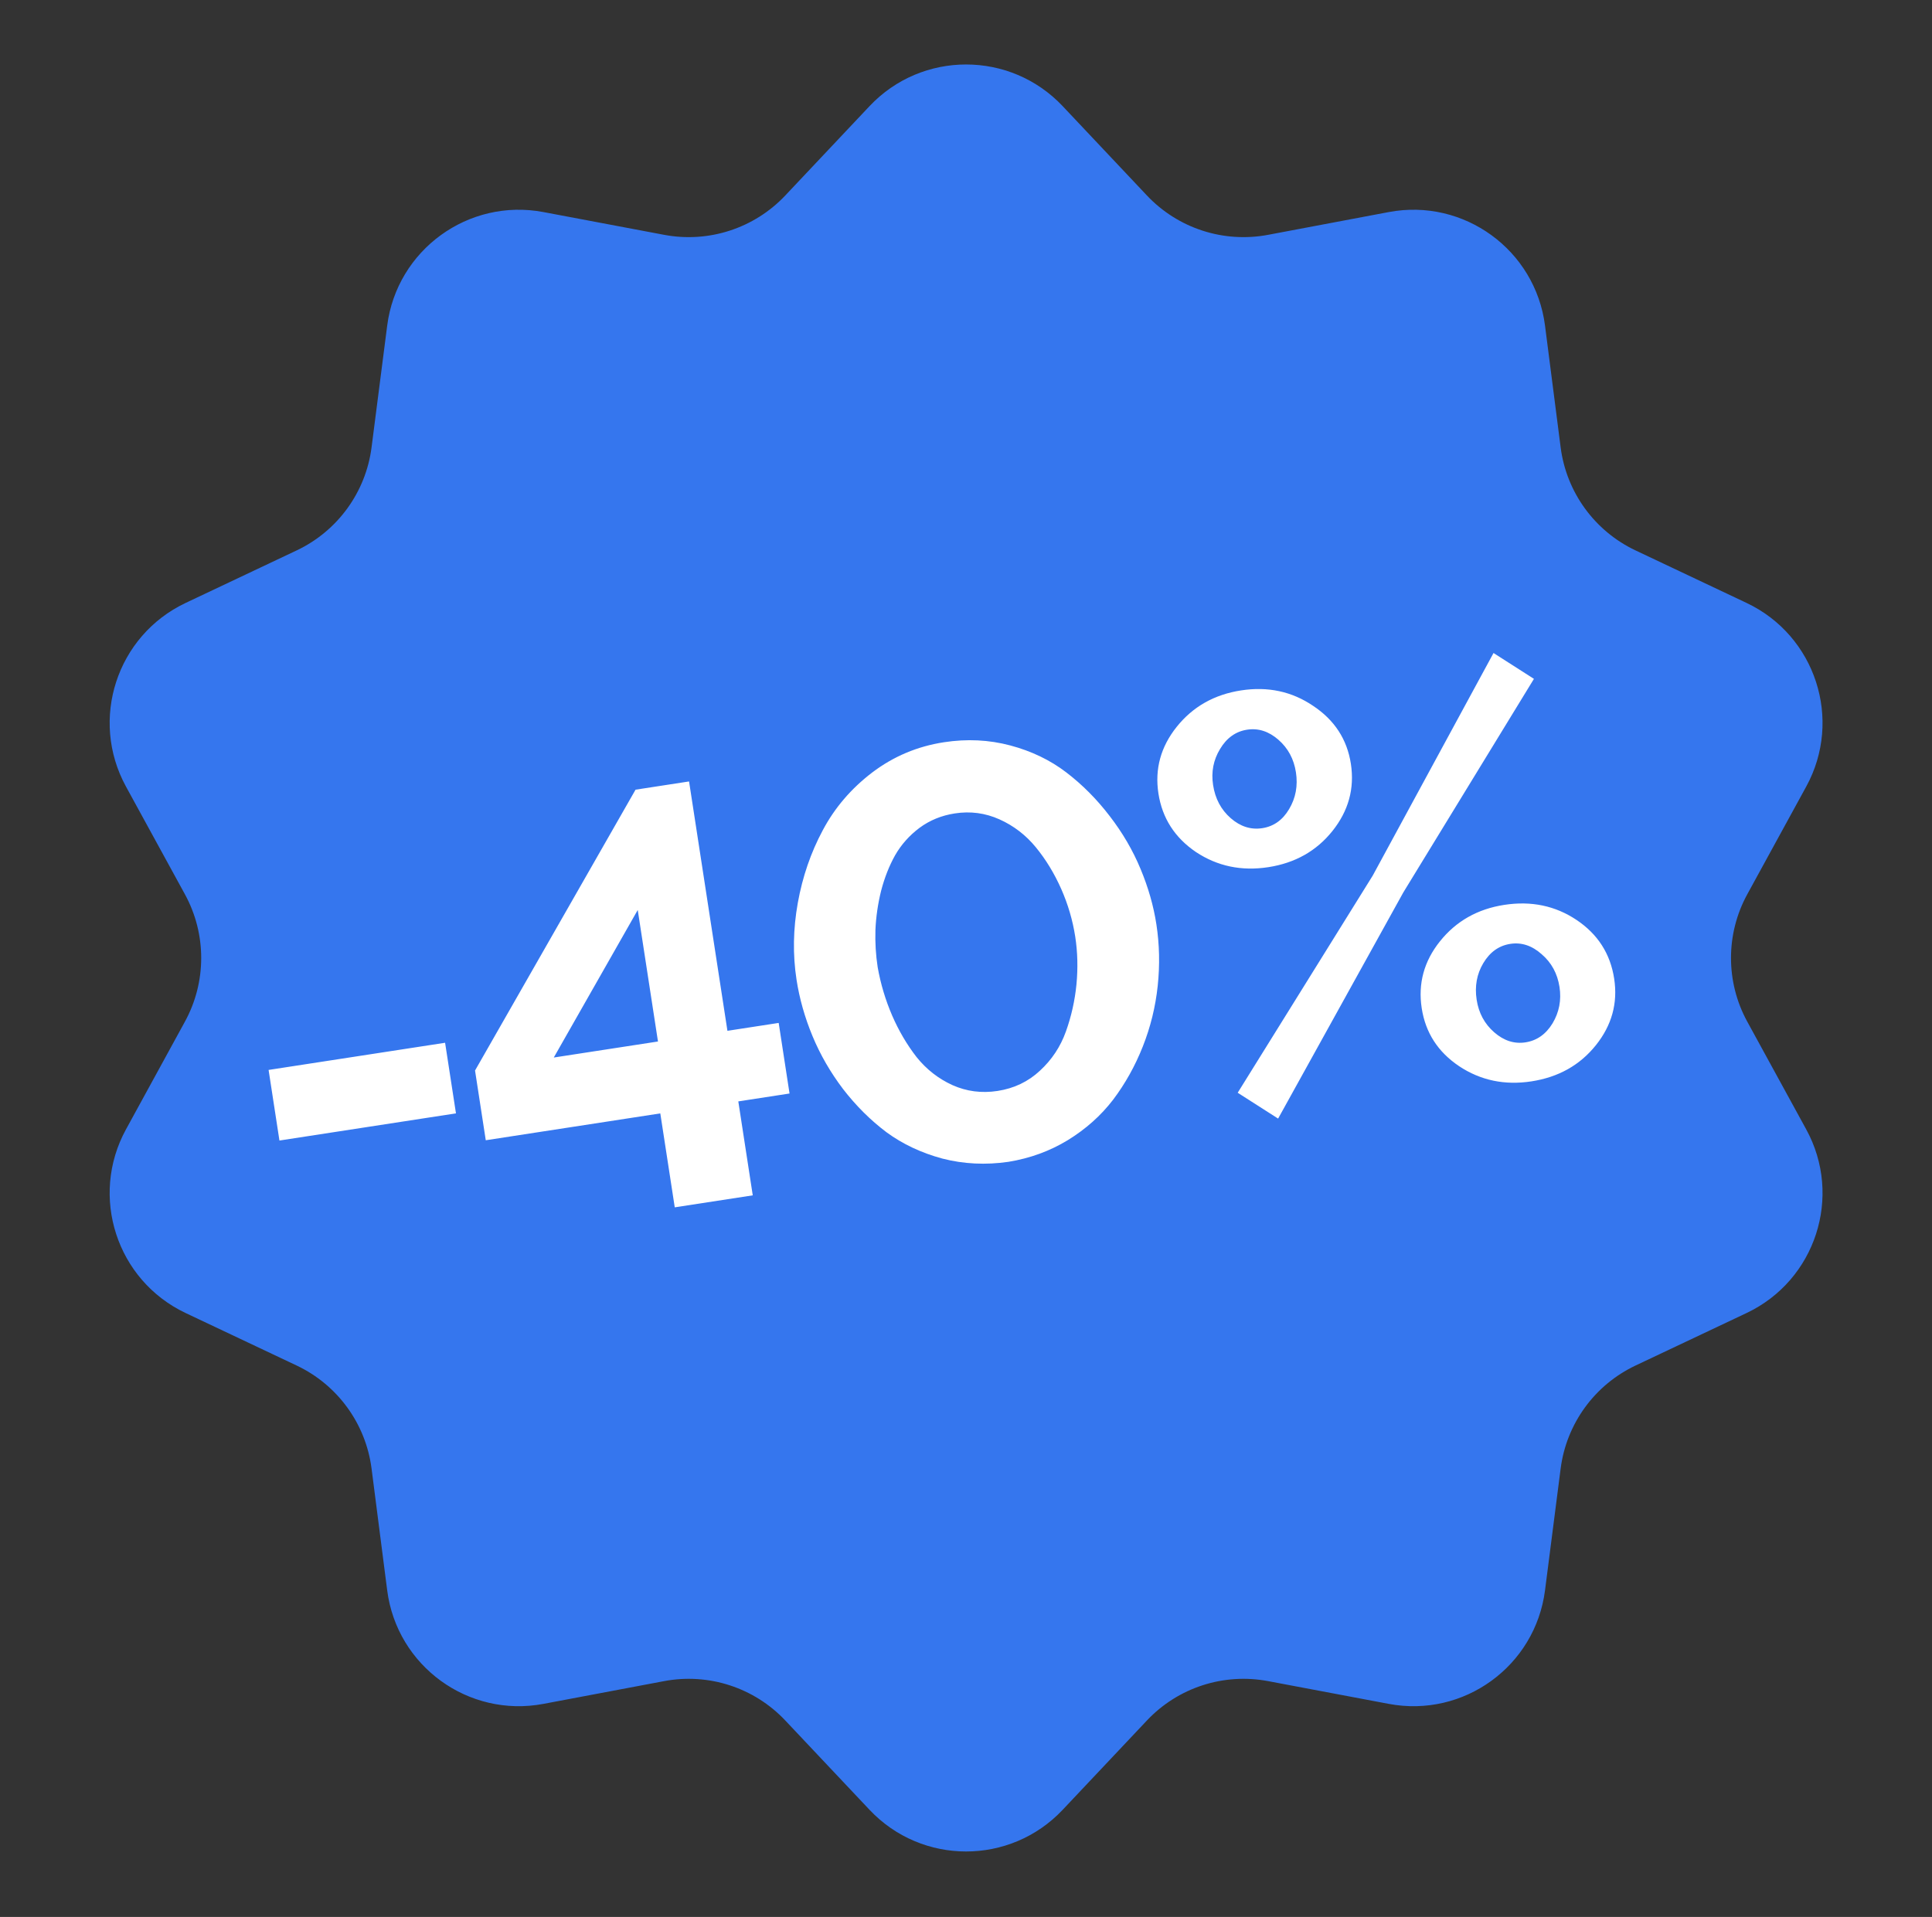
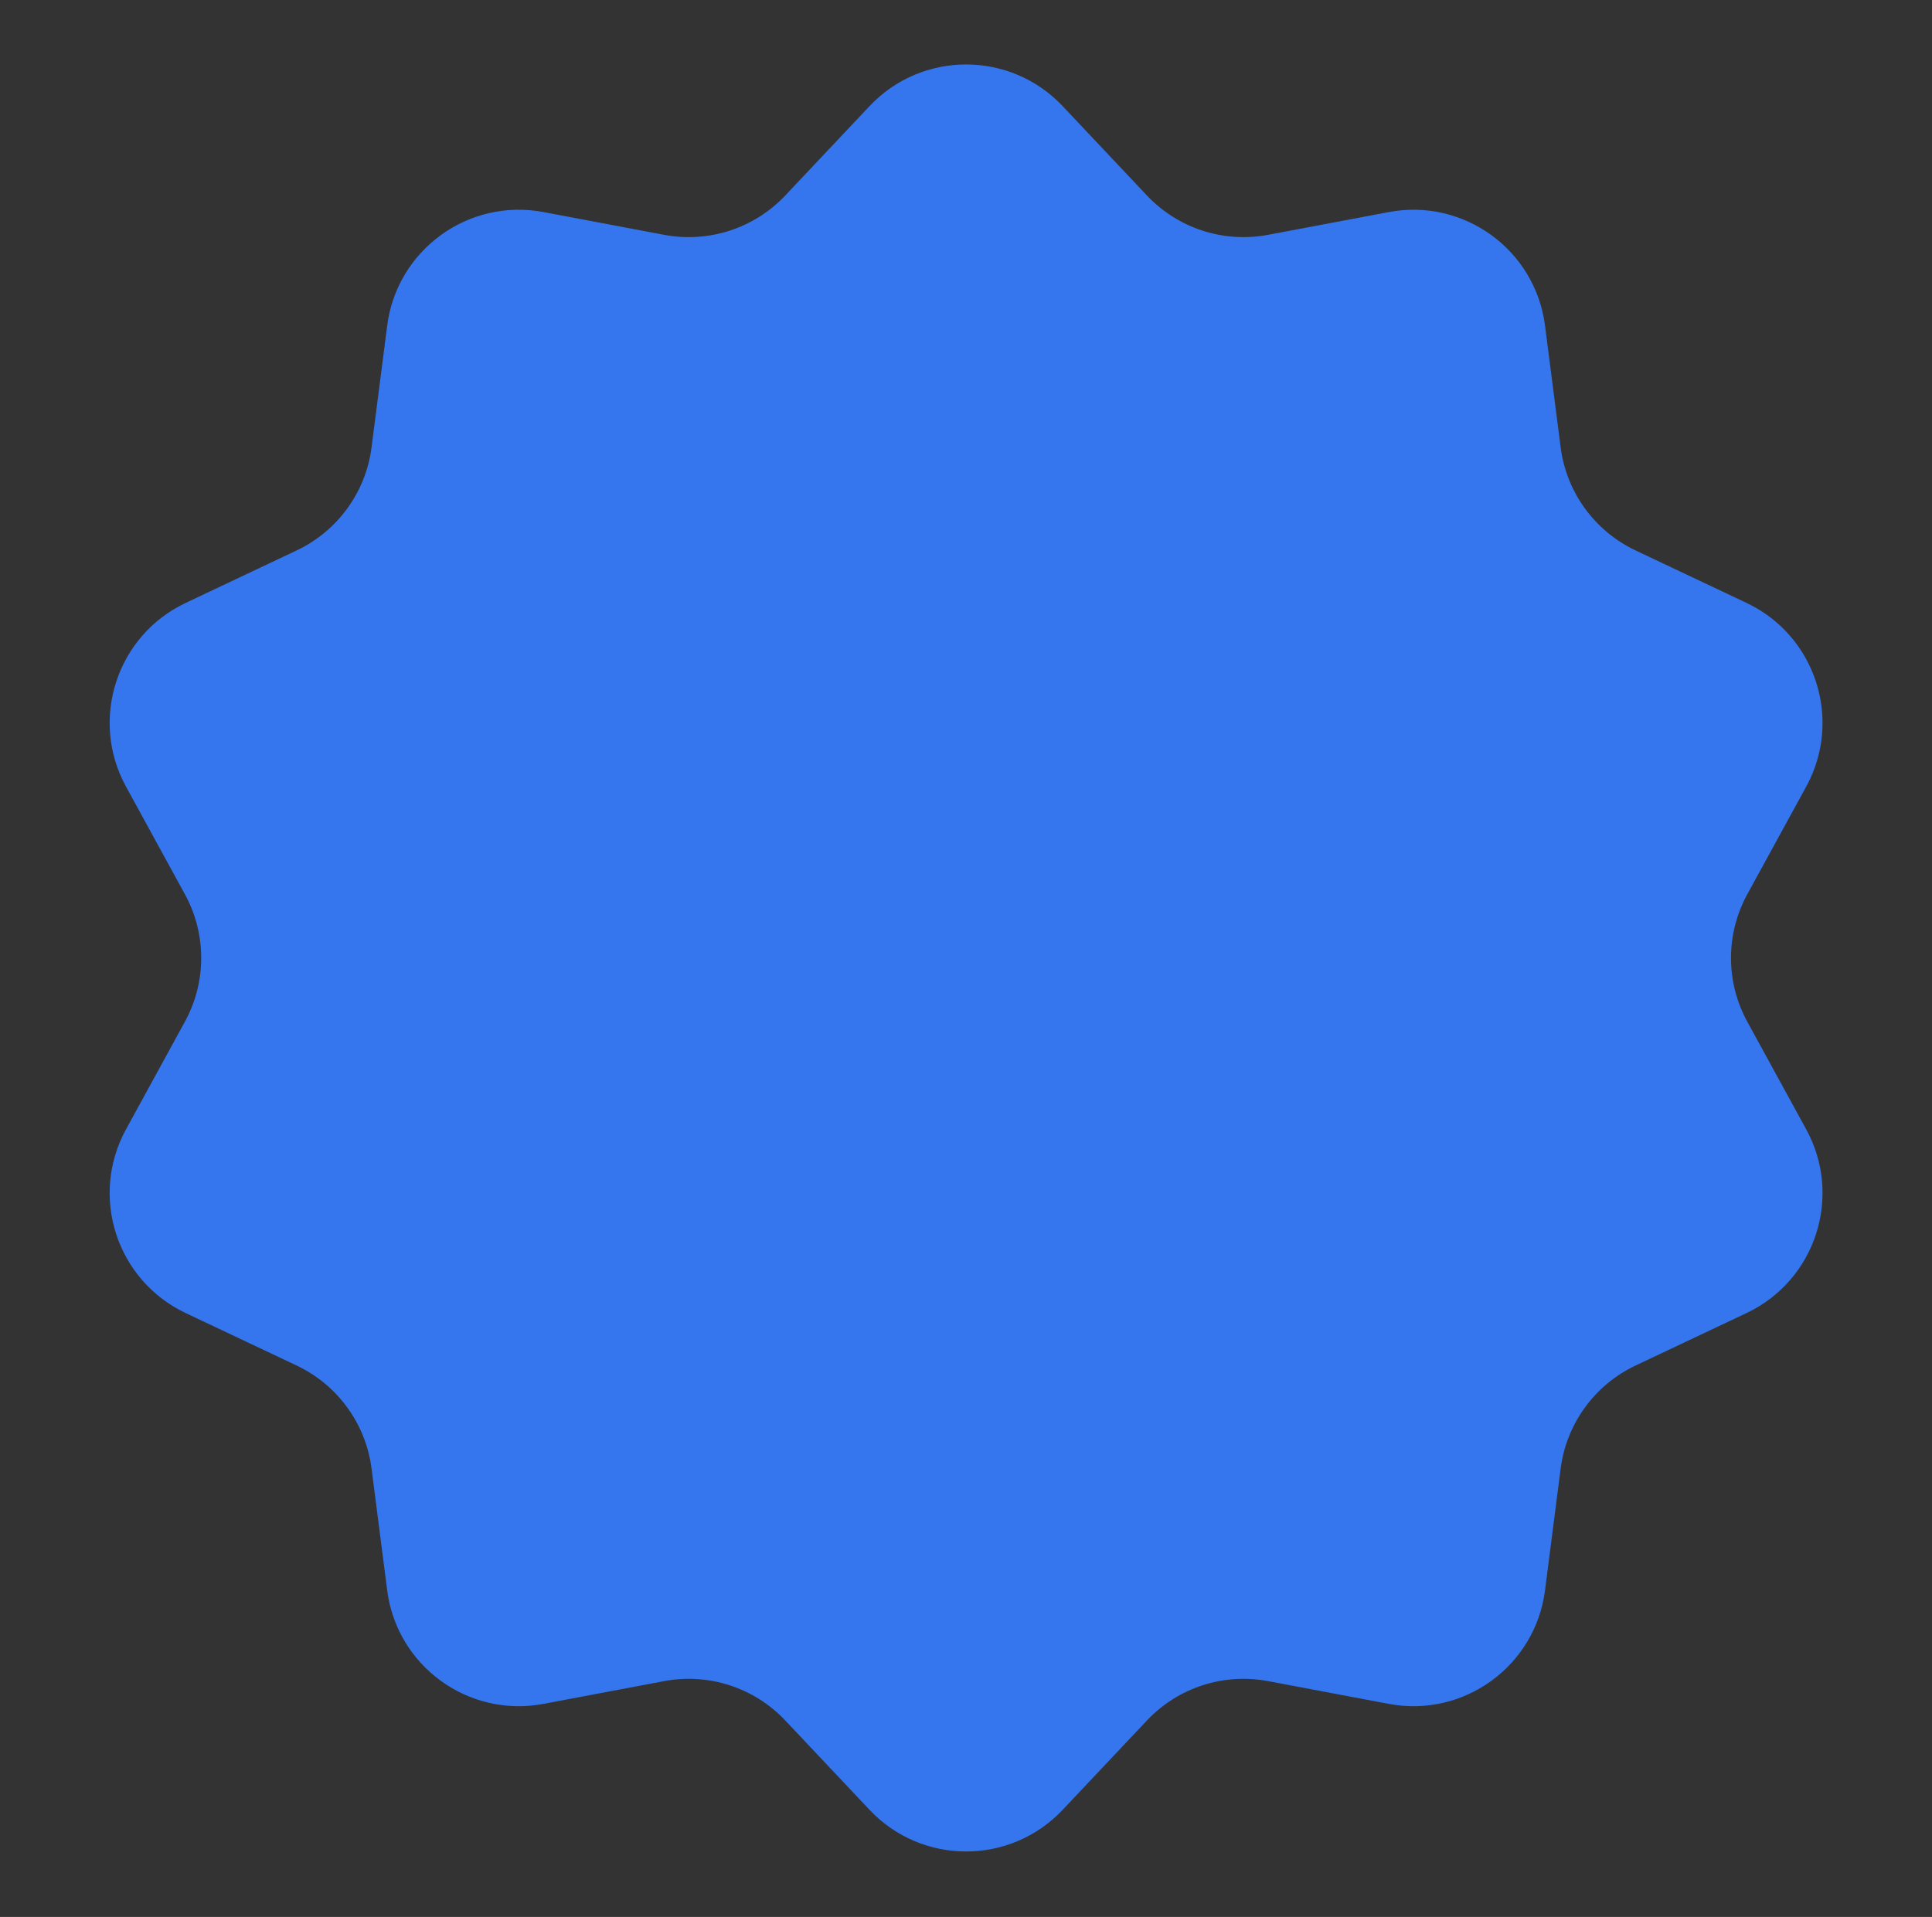
<svg xmlns="http://www.w3.org/2000/svg" width="131" height="130" viewBox="0 0 131 130" fill="none">
  <rect x="0" y="0" width="131" height="130" fill="#333333" stroke="none" />
  <path d="M58.959 7.198C62.511 3.431 68.502 3.431 72.055 7.198L77.767 13.256C79.872 15.488 82.969 16.494 85.983 15.925L94.165 14.382C99.254 13.422 104.1 16.944 104.76 22.08L105.82 30.338C106.211 33.381 108.125 36.015 110.898 37.327L118.425 40.888C123.105 43.102 124.957 48.8 122.472 53.343L118.475 60.647C117.003 63.339 117.003 66.595 118.475 69.286L122.472 76.591C124.957 81.133 123.105 86.831 118.425 89.046L110.898 92.606C108.125 93.918 106.211 96.552 105.82 99.595L104.76 107.854C104.1 112.99 99.254 116.511 94.165 115.551L85.983 114.008C82.969 113.439 79.872 114.445 77.767 116.678L72.055 122.735C68.502 126.503 62.511 126.503 58.959 122.735L53.247 116.678C51.142 114.445 48.045 113.439 45.031 114.008L36.849 115.551C31.761 116.511 26.914 112.99 26.254 107.854L25.194 99.595C24.803 96.552 22.889 93.918 20.116 92.606L12.589 89.046C7.908 86.831 6.057 81.133 8.542 76.591L12.538 69.286C14.011 66.595 14.011 63.339 12.538 60.647L8.542 53.343C6.057 48.8 7.908 43.102 12.589 40.888L20.116 37.327C22.889 36.015 24.803 33.381 25.194 30.338L26.254 22.08C26.914 16.944 31.761 13.422 36.849 14.382L45.031 15.925C48.045 16.494 51.142 15.488 53.247 13.256L58.959 7.198Z" fill="#3576EE" />
-   <path d="M18.948 77.347L18.212 72.559L30.18 70.717L30.917 75.505L18.948 77.347ZM45.752 81.877L44.772 75.507L32.938 77.328L32.21 72.599L43.093 53.554L46.722 52.995L49.324 69.906L52.799 69.371L53.535 74.158L50.061 74.693L51.041 81.064L45.752 81.877ZM37.549 71.718L44.614 70.631L43.242 61.712L37.549 71.718ZM54.009 66.438C53.748 64.739 53.777 63.002 54.096 61.227C54.416 59.452 54.98 57.811 55.789 56.303C56.596 54.783 57.712 53.478 59.139 52.389C60.578 51.298 62.199 50.614 64.001 50.337C65.558 50.097 67.058 50.169 68.5 50.553C69.942 50.937 71.209 51.546 72.298 52.38C73.388 53.213 74.371 54.201 75.245 55.345C76.117 56.475 76.815 57.672 77.338 58.935C77.86 60.186 78.217 61.435 78.409 62.683C78.619 64.047 78.649 65.439 78.499 66.859C78.348 68.278 78.012 69.648 77.49 70.966C76.969 72.285 76.298 73.488 75.477 74.576C74.654 75.651 73.629 76.567 72.402 77.322C71.185 78.062 69.844 78.552 68.379 78.791C66.833 79.015 65.34 78.942 63.899 78.571C62.47 78.185 61.205 77.589 60.106 76.783C59.019 75.963 58.038 74.987 57.166 73.857C56.307 72.724 55.615 71.526 55.092 70.263C54.568 69 54.207 67.725 54.009 66.438ZM67.639 73.984C68.759 73.812 69.716 73.355 70.511 72.613C71.319 71.87 71.907 70.982 72.275 69.951C72.644 68.919 72.882 67.855 72.99 66.758C73.095 65.648 73.068 64.572 72.908 63.53C72.735 62.41 72.417 61.326 71.953 60.278C71.488 59.23 70.916 58.29 70.235 57.459C69.553 56.629 68.732 55.998 67.769 55.566C66.807 55.135 65.799 55 64.743 55.163C63.842 55.301 63.043 55.628 62.345 56.144C61.66 56.658 61.11 57.276 60.694 57.999C60.291 58.72 59.974 59.526 59.742 60.418C59.523 61.308 59.396 62.19 59.359 63.066C59.333 63.926 59.384 64.768 59.511 65.591C59.711 66.72 60.036 67.809 60.488 68.86C60.937 69.897 61.491 70.84 62.148 71.687C62.816 72.519 63.625 73.153 64.575 73.586C65.537 74.018 66.558 74.15 67.639 73.984ZM78.547 53.809C78.292 52.149 78.705 50.643 79.788 49.29C80.882 47.923 82.337 47.1 84.151 46.821C85.966 46.541 87.594 46.89 89.035 47.867C90.487 48.83 91.341 50.141 91.597 51.801C91.854 53.474 91.436 54.994 90.342 56.361C89.259 57.714 87.81 58.529 85.996 58.809C84.181 59.088 82.548 58.746 81.095 57.784C79.654 56.807 78.805 55.482 78.547 53.809ZM83.923 74.106L93.079 59.379L101.269 44.285L104.009 46.038L95.152 60.522L86.663 75.859L83.923 74.106ZM87.871 52.374C87.732 51.473 87.336 50.737 86.681 50.166C86.027 49.595 85.32 49.368 84.561 49.485C83.789 49.603 83.177 50.04 82.727 50.794C82.275 51.536 82.117 52.351 82.254 53.239C82.396 54.165 82.795 54.914 83.449 55.485C84.103 56.056 84.817 56.283 85.589 56.164C86.361 56.045 86.967 55.616 87.406 54.876C87.857 54.122 88.012 53.288 87.871 52.374ZM96.4 68.373C96.142 66.7 96.555 65.187 97.638 63.835C98.732 62.468 100.186 61.644 102 61.365C103.828 61.084 105.461 61.425 106.901 62.389C108.34 63.354 109.19 64.679 109.449 66.365C109.705 68.025 109.291 69.531 108.208 70.883C107.125 72.236 105.67 73.052 103.842 73.334C102.028 73.613 100.394 73.271 98.942 72.309C97.502 71.345 96.655 70.033 96.4 68.373ZM105.743 66.935C105.602 66.021 105.198 65.28 104.531 64.71C103.875 64.126 103.167 63.893 102.407 64.01C101.635 64.129 101.024 64.565 100.574 65.319C100.134 66.059 99.985 66.886 100.125 67.799C100.264 68.7 100.66 69.436 101.315 70.007C101.969 70.579 102.676 70.806 103.435 70.689C104.207 70.57 104.82 70.14 105.272 69.398C105.722 68.644 105.879 67.823 105.743 66.935Z" fill="white" />
</svg>